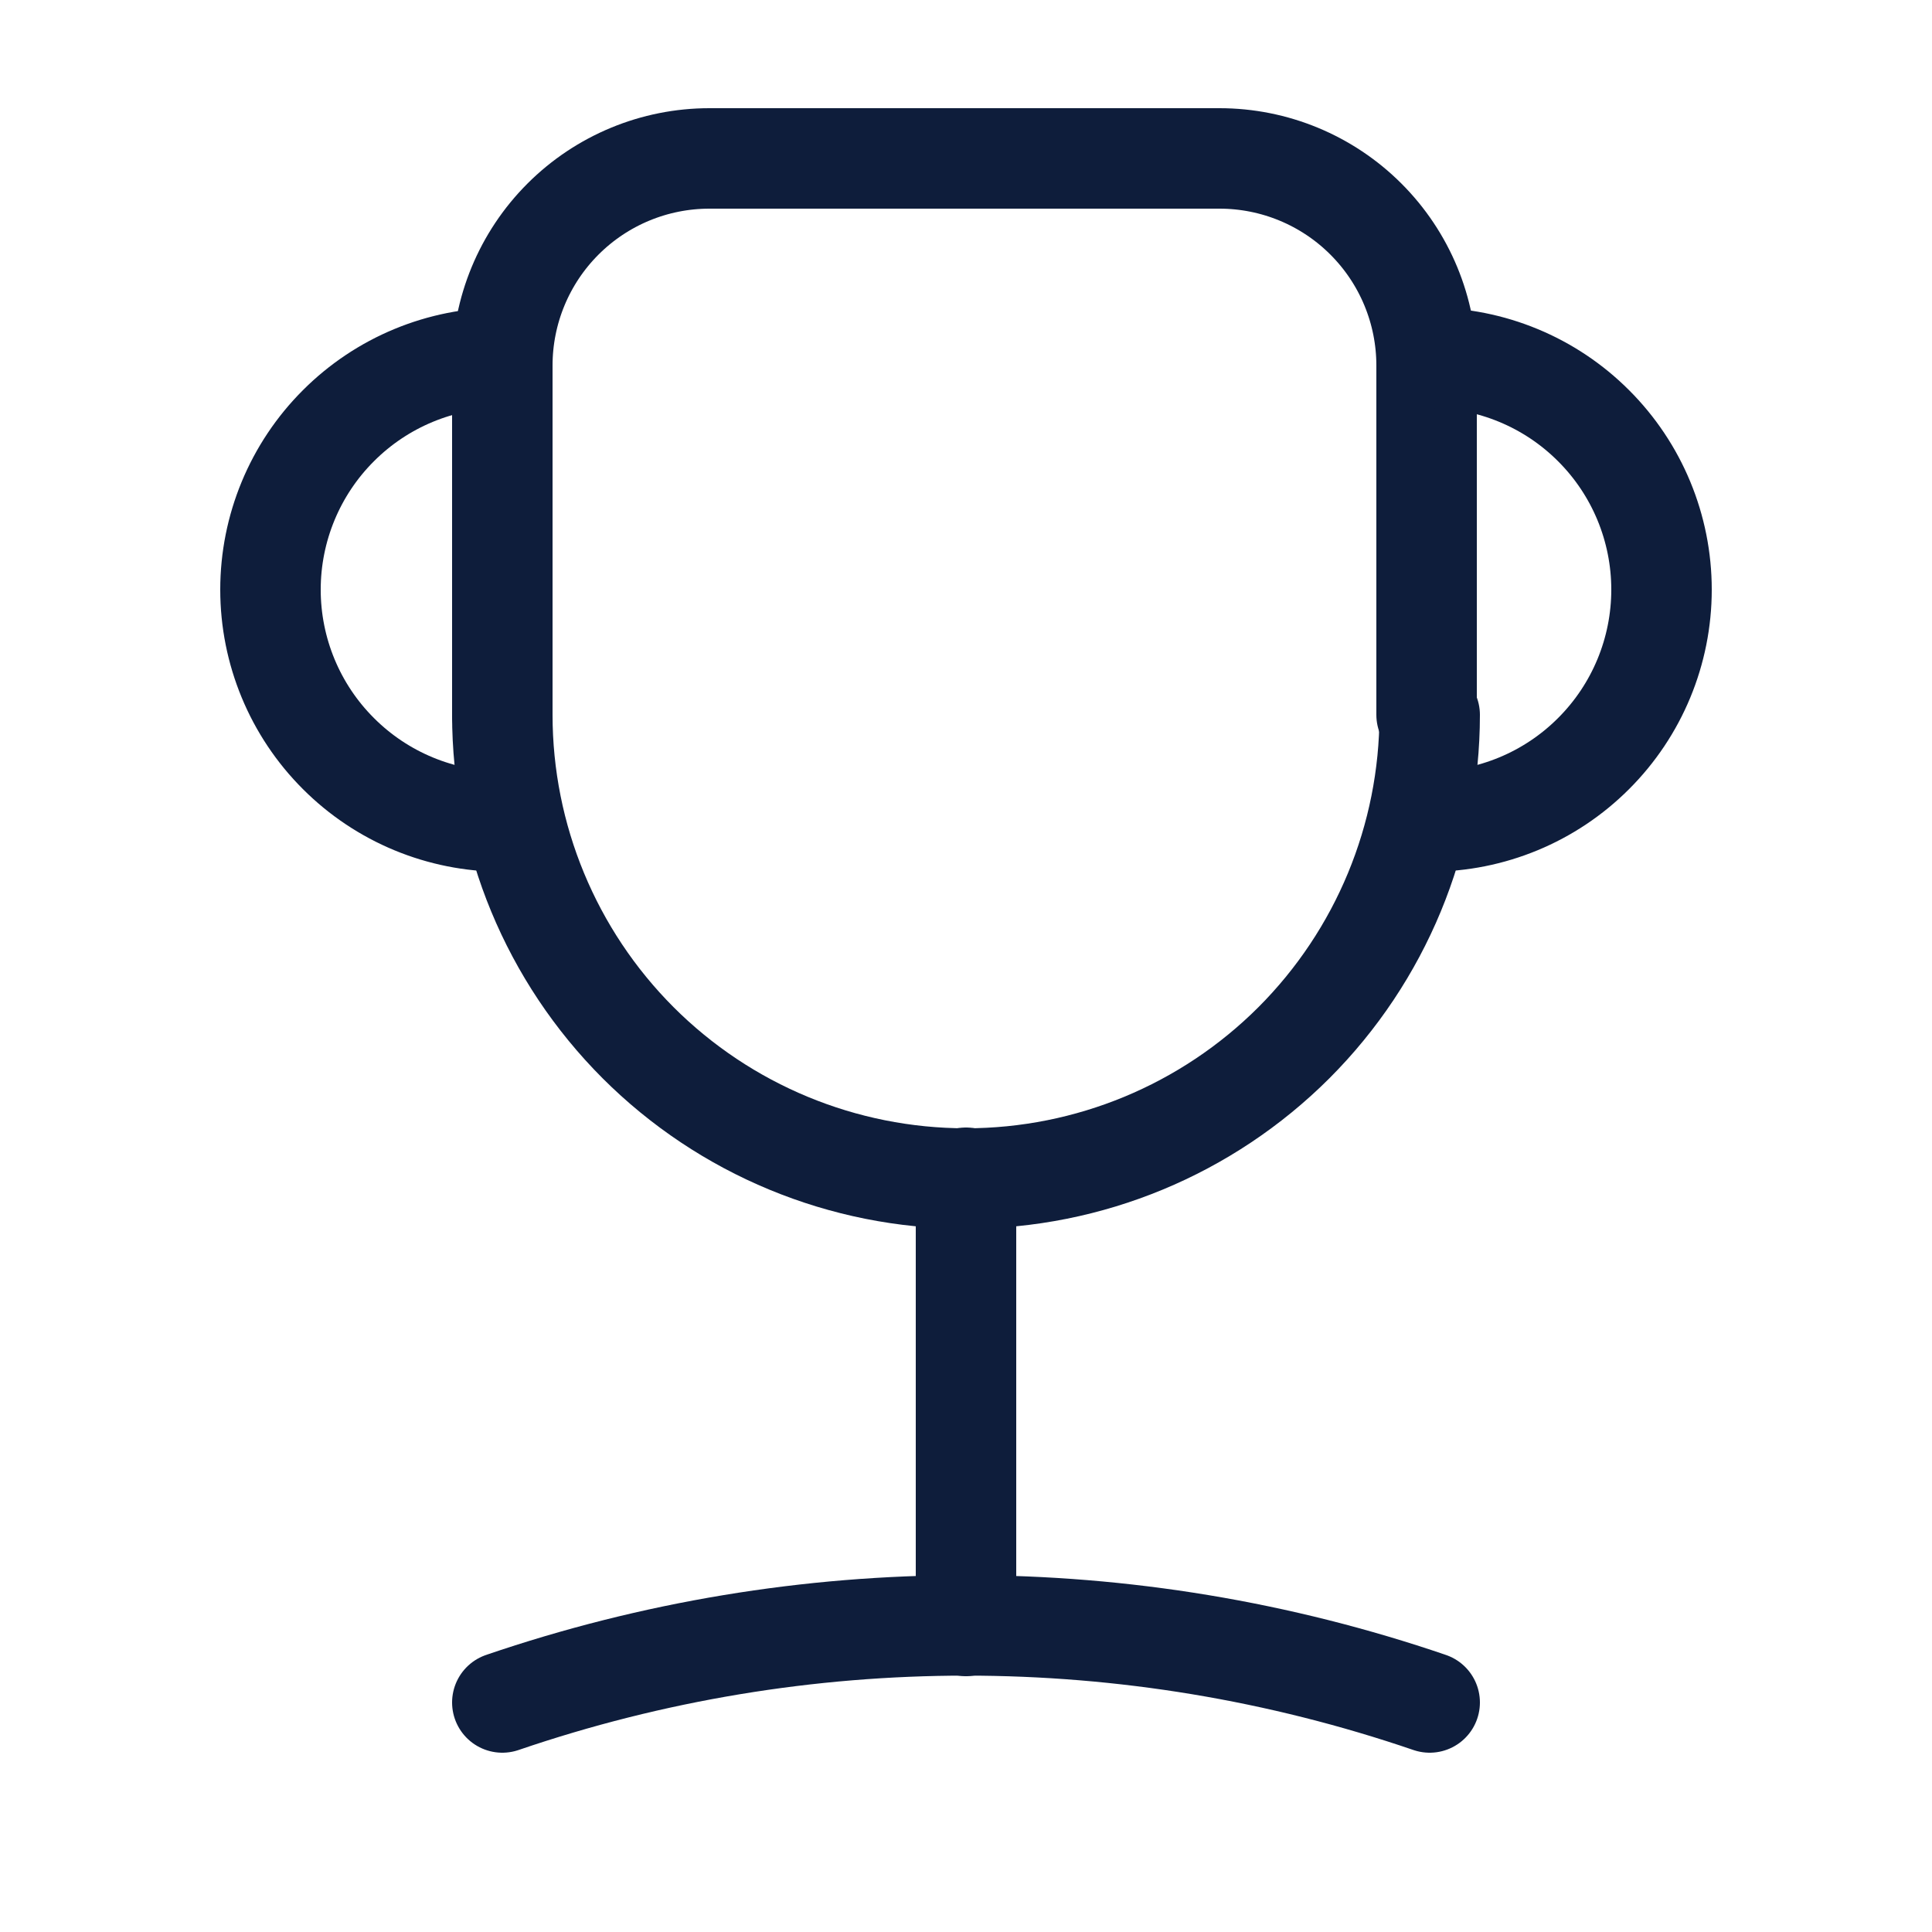
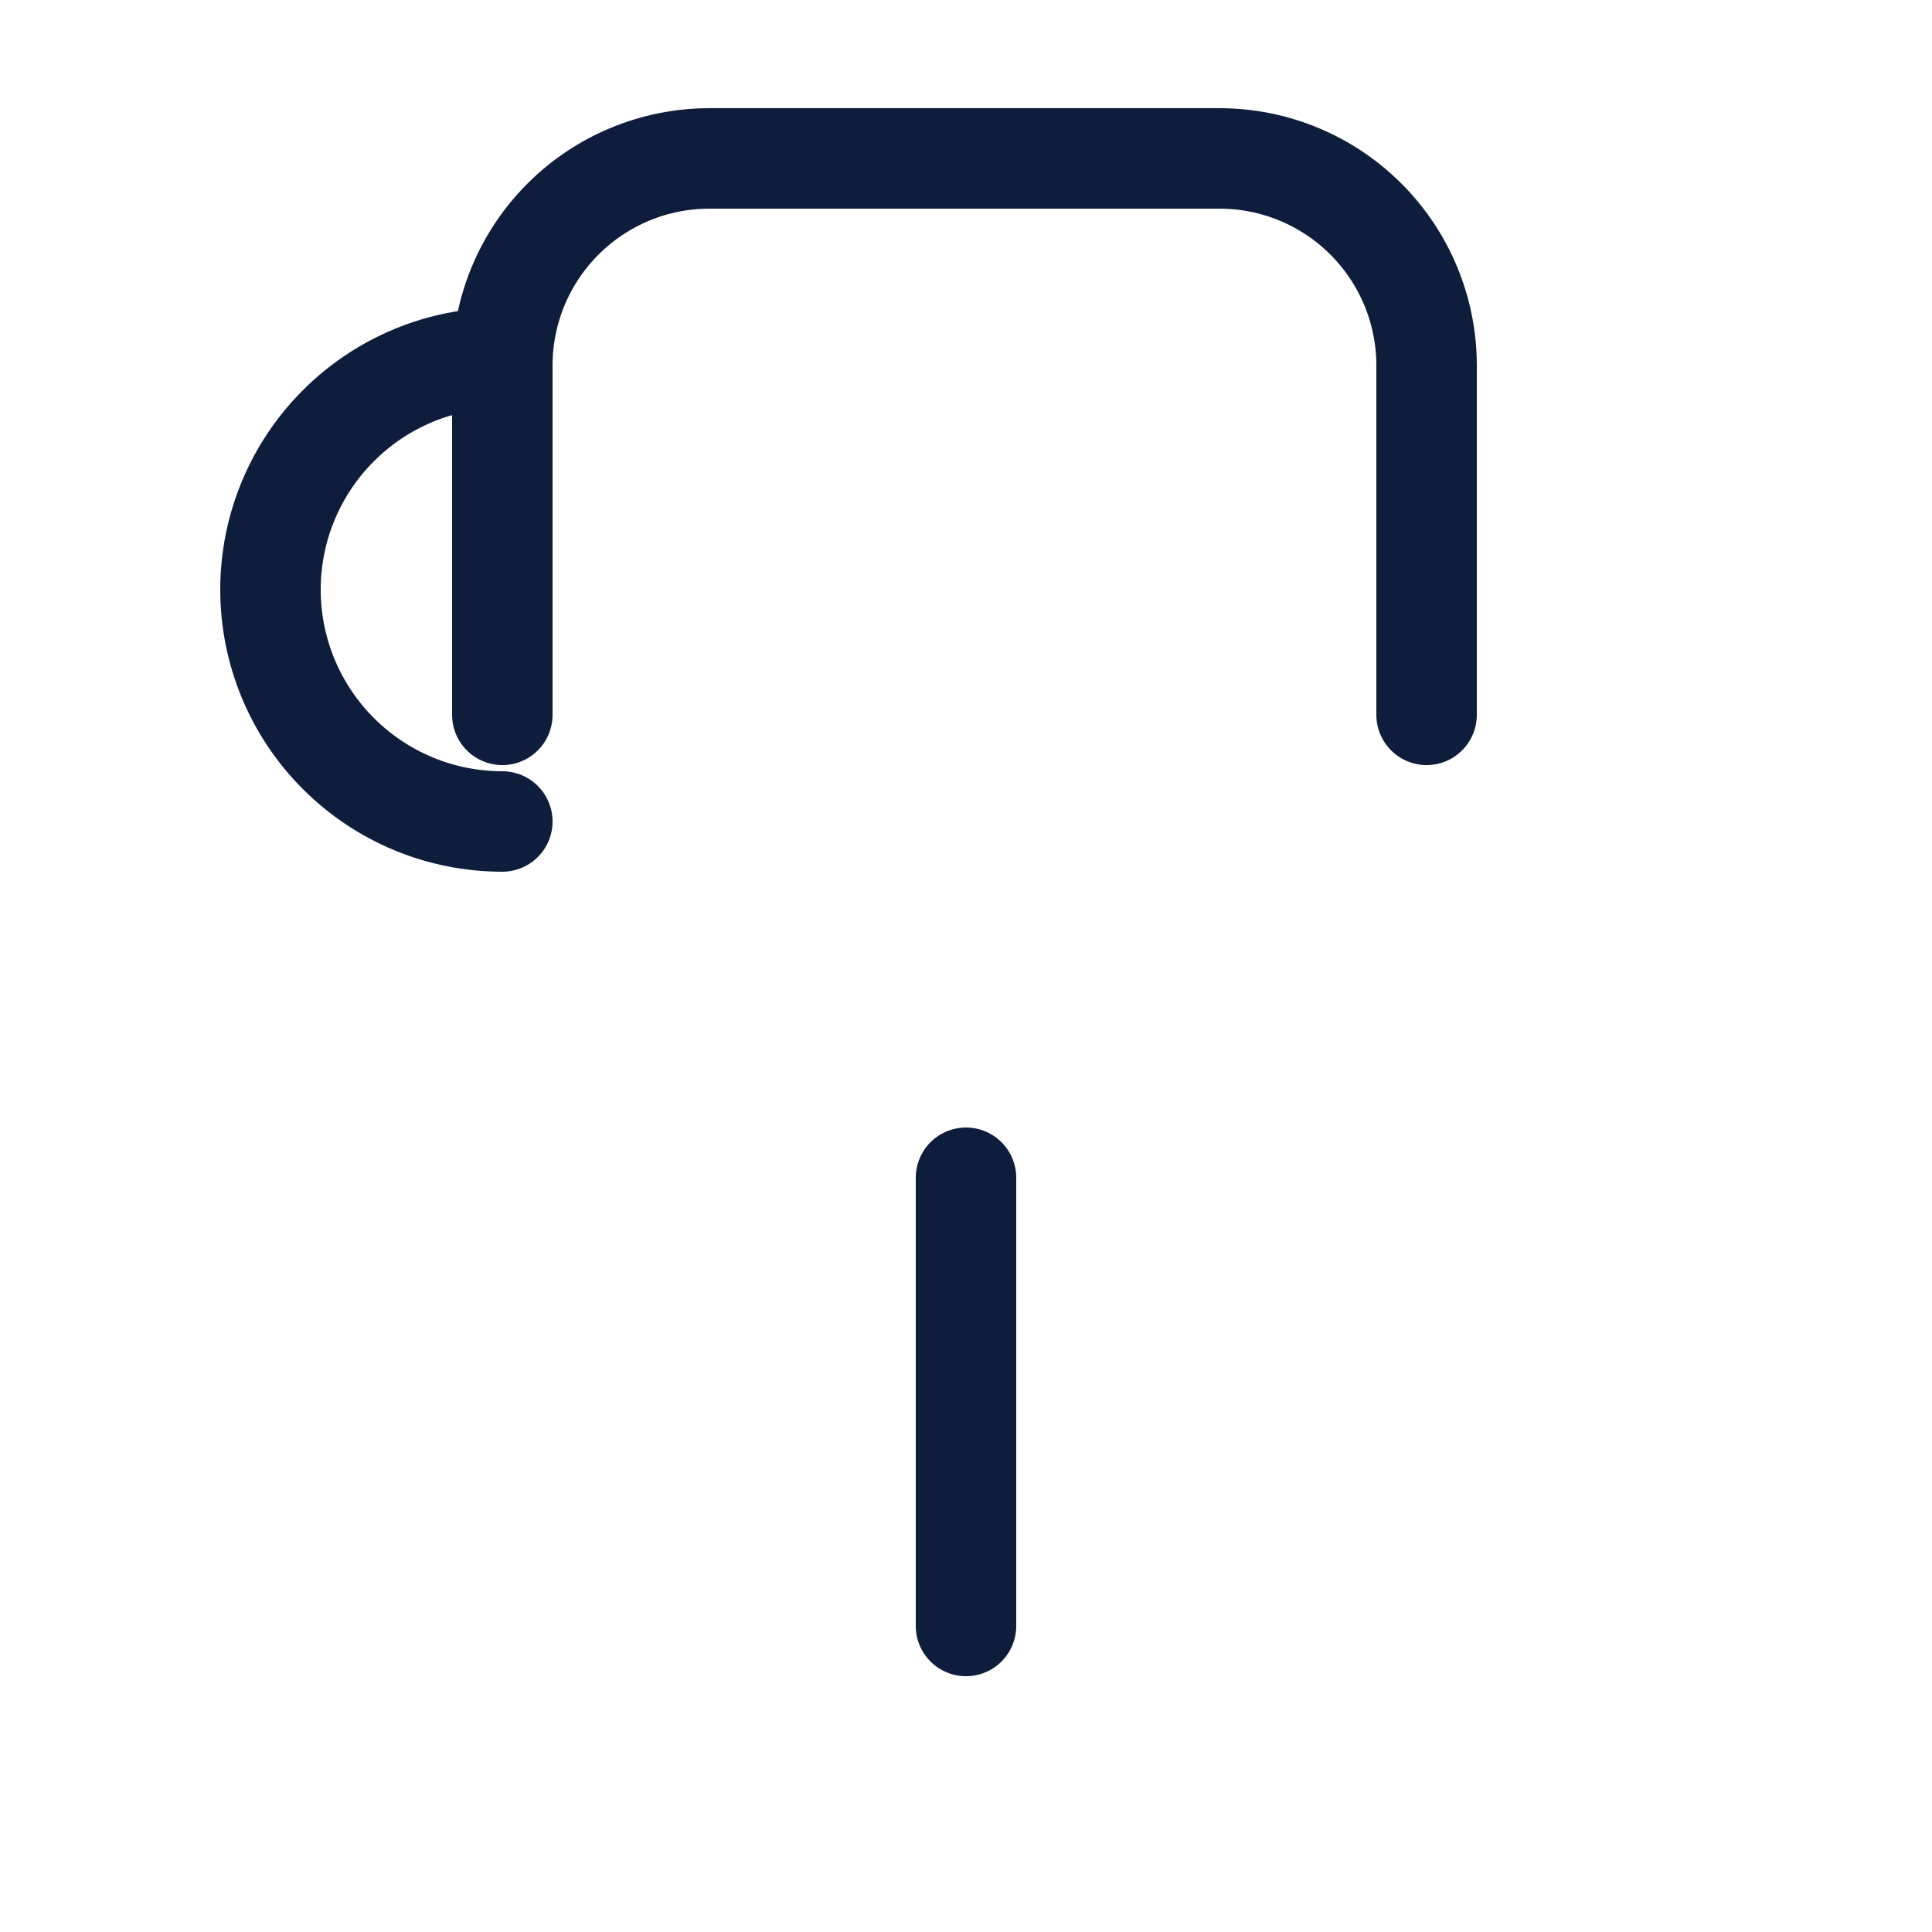
<svg xmlns="http://www.w3.org/2000/svg" width="800px" height="800px" viewBox="-0.5 0 25 25" fill="none" stroke="#0E1D3B">
  <g id="SVGRepo_bgCarrier" stroke-width="0" />
  <g id="SVGRepo_tracerCarrier" stroke-linecap="round" stroke-linejoin="round" />
  <g id="SVGRepo_iconCarrier">
-     <path d="M18 9.25C18 10.841 17.368 12.367 16.243 13.493C15.117 14.618 13.591 15.25 12 15.25C10.409 15.25 8.883 14.618 7.757 13.493C6.632 12.367 6 10.841 6 9.25" stroke="#0E1D3B" stroke-width="1.3" stroke-linecap="round" stroke-linejoin="round" />
    <path d="M12 15.24V21.04" stroke="#0E1D3B" stroke-width="1.3" stroke-linecap="round" stroke-linejoin="round" />
-     <path d="M6 22.03C9.889 20.7 14.111 20.7 18 22.03" stroke="#0E1D3B" stroke-width="1.3" stroke-linecap="round" stroke-linejoin="round" />
    <path d="M6 9.25V4.73C6 4.019 6.282 3.338 6.785 2.835C7.288 2.332 7.969 2.05 8.68 2.05H15.28C15.991 2.05 16.672 2.332 17.175 2.835C17.678 3.338 17.96 4.019 17.96 4.73V9.25" stroke="#0E1D3B" stroke-width="1.3" stroke-linecap="round" stroke-linejoin="round" />
-     <path d="M18 4.63C18.796 4.63 19.559 4.946 20.121 5.509C20.684 6.071 21 6.834 21 7.63C21 8.426 20.684 9.189 20.121 9.751C19.559 10.314 18.796 10.63 18 10.63" stroke="#0E1D3B" stroke-width="1.3" stroke-linecap="round" stroke-linejoin="round" />
    <path d="M6 10.63C5.204 10.63 4.441 10.314 3.879 9.751C3.316 9.189 3 8.426 3 7.63C3 6.834 3.316 6.071 3.879 5.509C4.441 4.946 5.204 4.63 6 4.63" stroke="#0E1D3B" stroke-width="1.3" stroke-linecap="round" stroke-linejoin="round" />
  </g>
</svg>